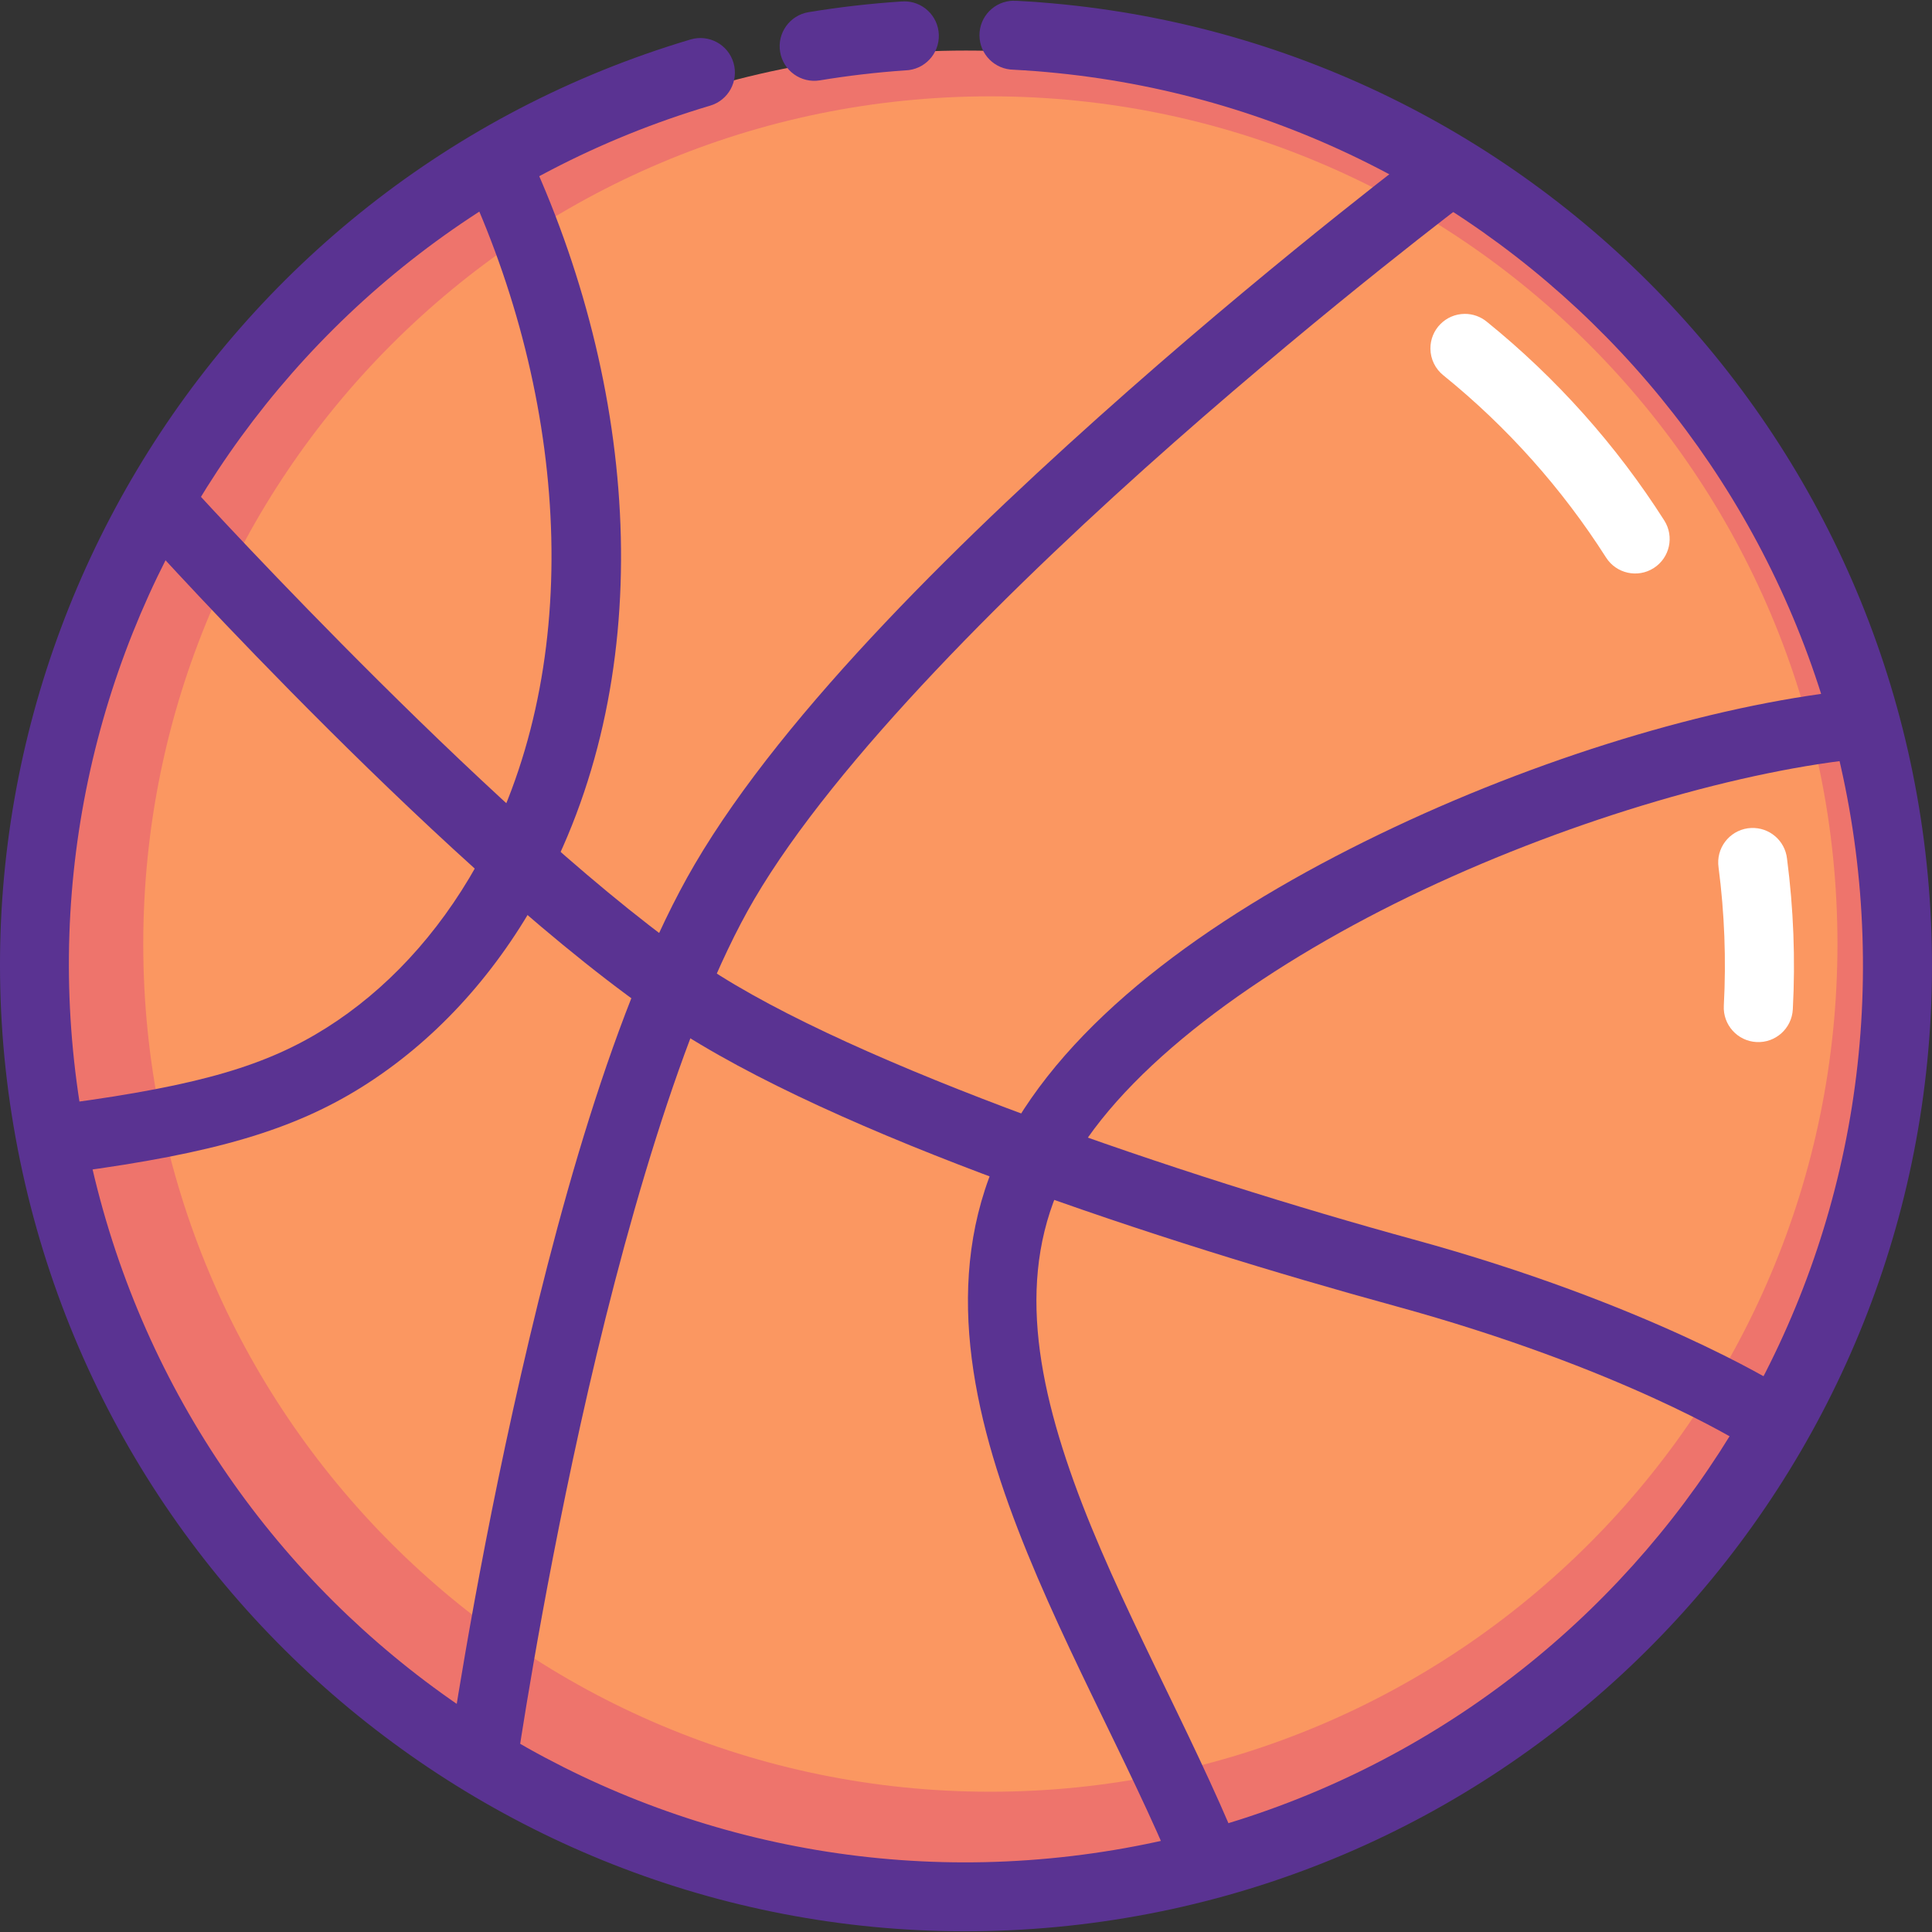
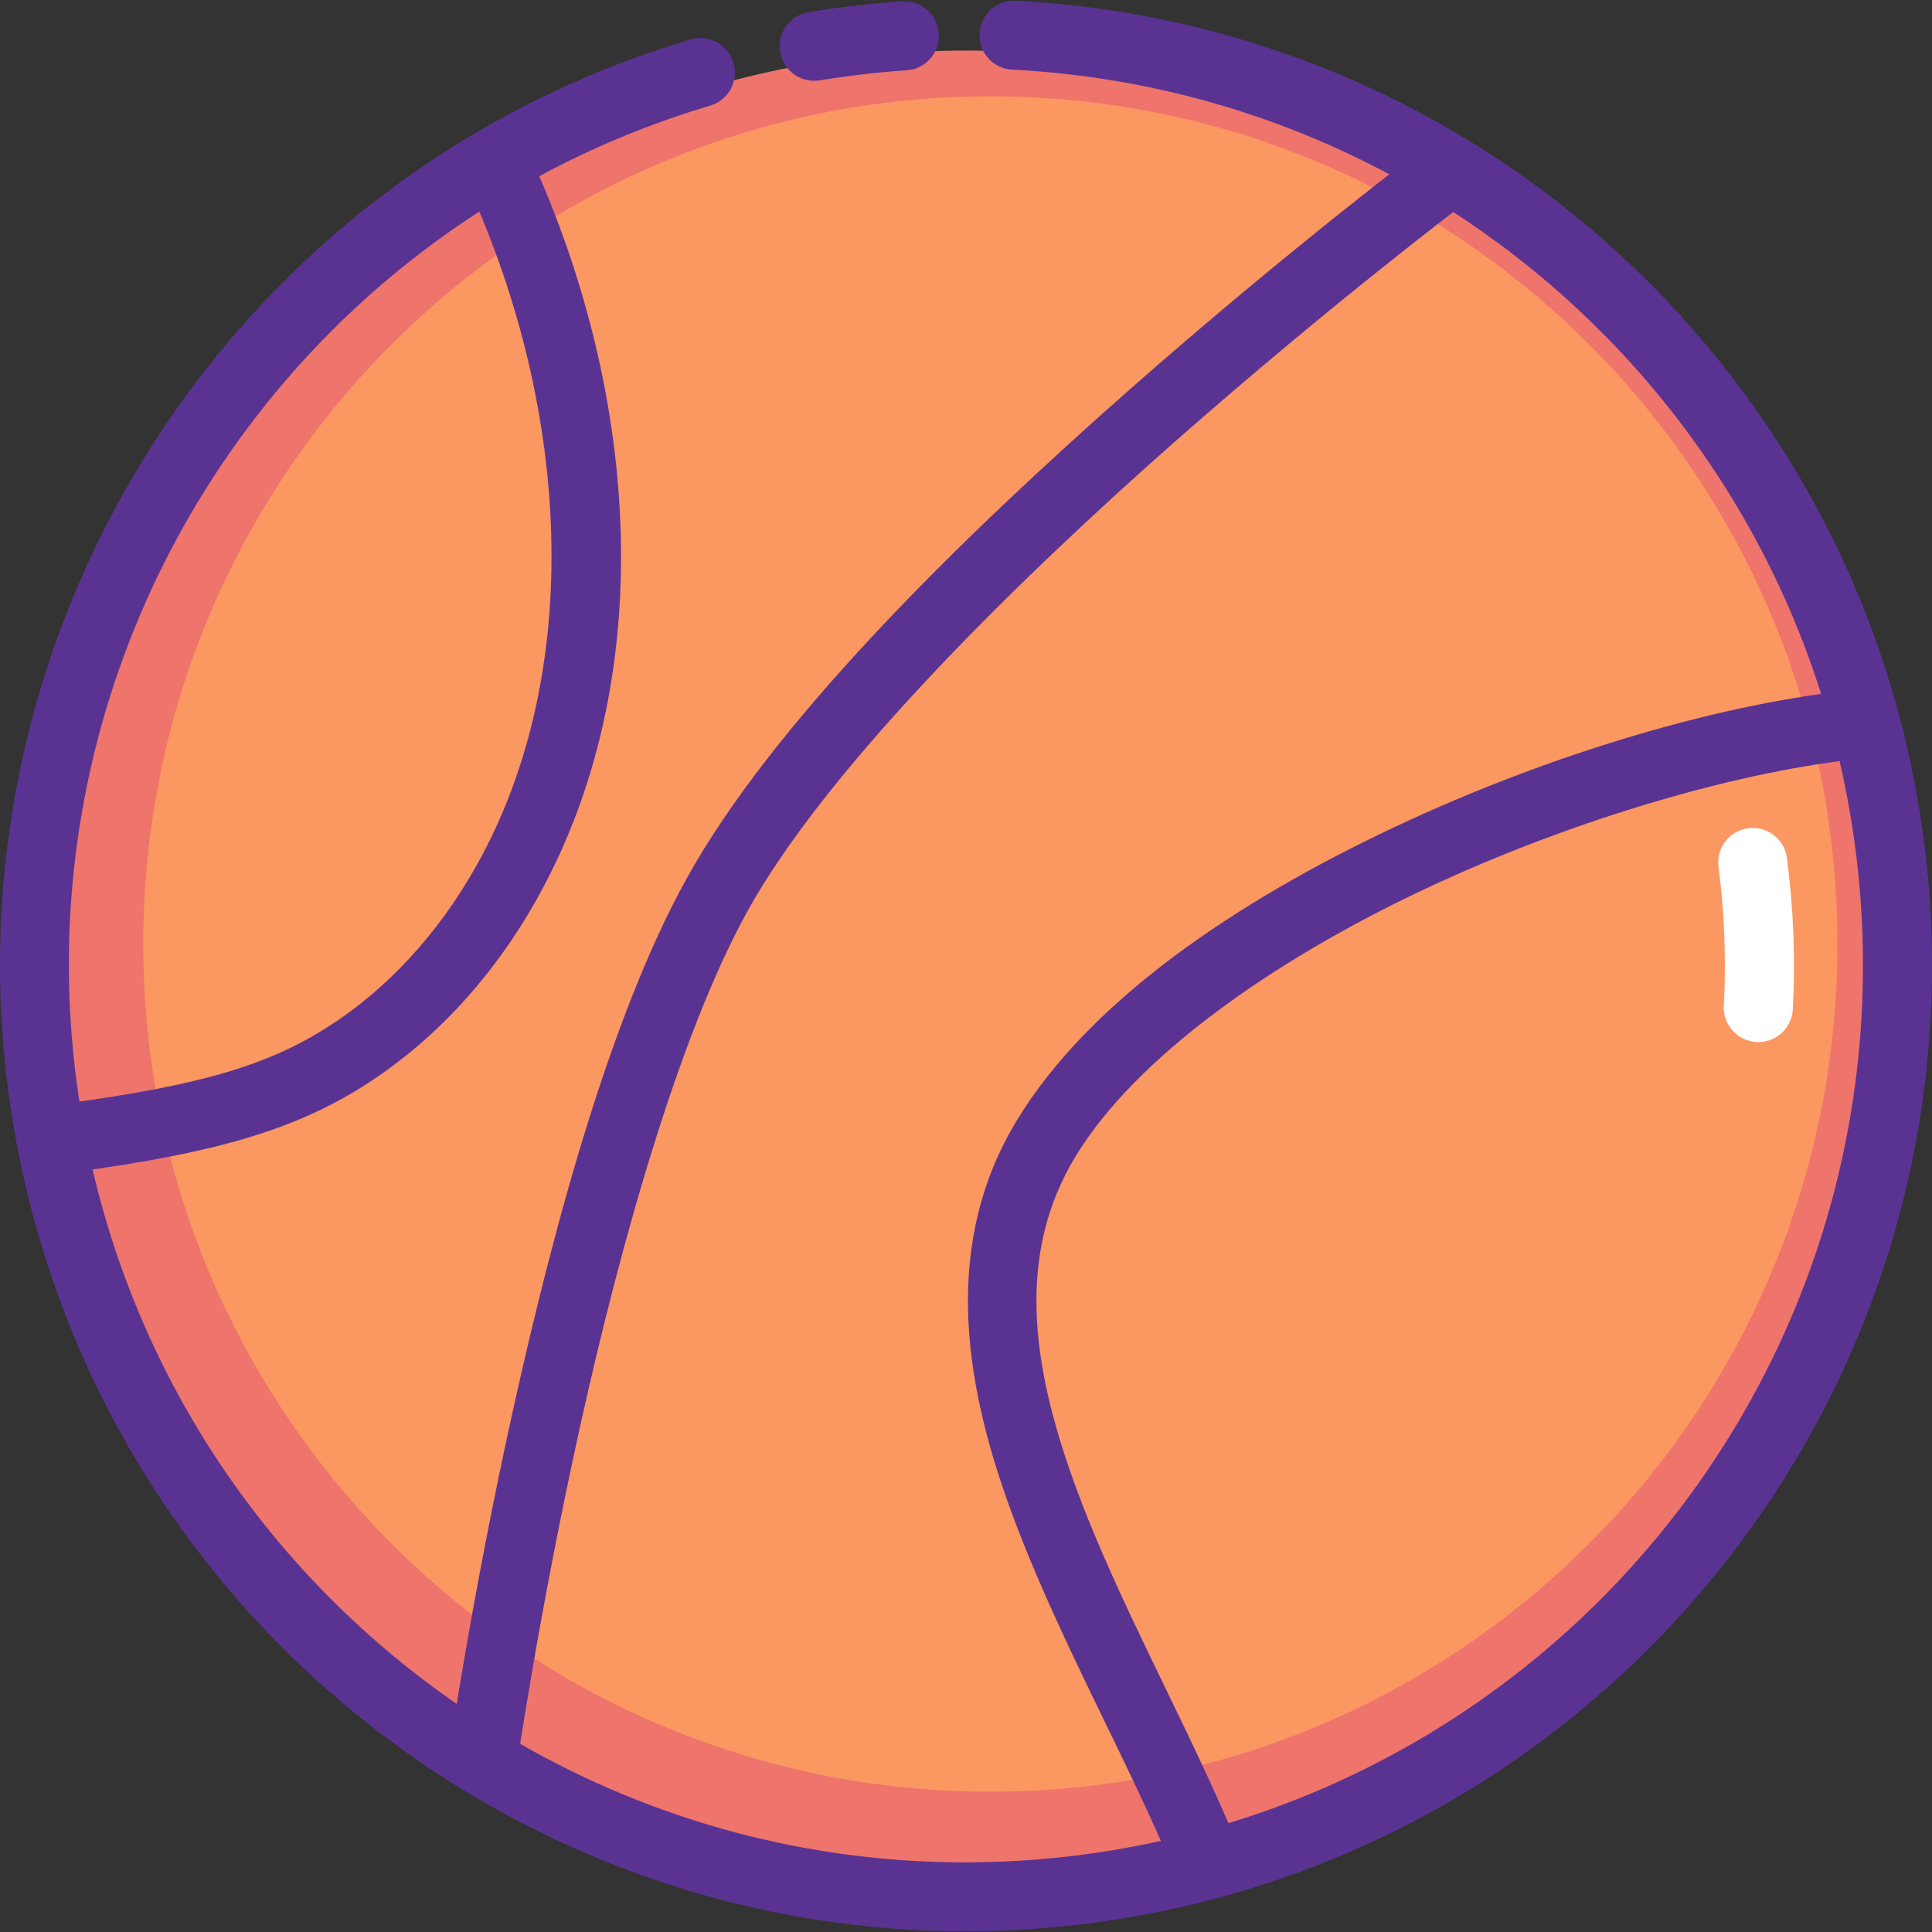
<svg xmlns="http://www.w3.org/2000/svg" version="1.1" id="Layer_1" x="0px" y="0px" viewBox="0 0 448.032 448.032" style="enable-background:new 0 0 448.032 448.032;" xml:space="preserve">
  <rect x="0" y="0" width="448.032" height="448.032" fill="#333333" stroke="none" />
  <g transform="translate(0 -1020.36)">
    <path style="fill:#EE746C;" d="M436.008,1244.232c0,117.166-94.916,212.148-212,212.148s-212-94.982-212-212.148   c0-117.166,94.916-212.148,212-212.148S436.008,1127.066,436.008,1244.232z" />
    <path style="fill:#FB9761;" d="M426.108,1239.283c-0.001,108.568-87.951,196.58-196.444,196.58s-196.443-88.012-196.444-196.58   c0-108.568,87.95-196.582,196.443-196.582c0,0,0,0,0.001,0C338.157,1042.701,426.108,1130.712,426.108,1239.283L426.108,1239.283z" />
    <g shape-rendering="auto" image-rendering="auto" color-rendering="auto" color-interpolation="sRGB">
      <g>
        <g>
          <path style="fill:#5A3392;" d="M336.099,1052.212c-1.809-0.02-3.572,0.574-5,1.686c0,0-32.205,24.234-69.438,57.063      s-79.517,73.914-100.563,109.846c-18.687,31.9-32.472,82.928-42.125,126.531c-9.653,43.602-14.844,79.623-14.844,79.623      c-0.861,4.334,1.954,8.545,6.289,9.406c4.334,0.861,8.545-1.955,9.406-6.289c0.053-0.266,0.092-0.533,0.118-0.803      c0,0,5.142-35.496,14.656-78.469c9.514-42.975,23.728-93.596,40.313-121.906c18.943-32.34,60.613-73.553,97.344-105.938      s68.469-56.279,68.469-56.279c3.572-2.602,4.36-7.605,1.76-11.178c-1.488-2.045-3.856-3.264-6.385-3.291V1052.212z" />
-           <path style="fill:#5A3392;" d="M39.599,1132.244c-4.413,0.232-7.801,4-7.568,8.412c0.099,1.873,0.853,3.652,2.13,5.025      c0,0,71.542,79.242,120.719,112.125c38.569,25.791,115.018,50.727,168.719,65.438c52.397,14.359,80.094,31.719,80.094,31.719      c3.754,2.338,8.693,1.191,11.031-2.563s1.191-8.693-2.563-11.031c0,0-30.099-18.707-84.313-33.563      c-52.909-14.494-129.882-40.402-164.094-63.281c-45.132-30.18-117.75-109.594-117.75-109.594      C44.391,1133.107,42.033,1132.117,39.599,1132.244z" />
        </g>
        <path style="fill:#5A3392;" d="M115.537,1052.244c-4.415,0.182-7.846,3.91-7.664,8.324c0.044,1.068,0.302,2.115,0.757,3.082     c23.678,52.027,26.918,112.656,1.938,157.313c-9.094,16.258-21.15,29.088-34.875,37.75c-13.725,8.66-29.145,13.342-60.625,17.563     c-4.387,0.564-7.485,4.578-6.92,8.965c0.565,4.387,4.579,7.486,8.966,6.92c0.026-0.002,0.053-0.006,0.079-0.01     c32.37-4.34,50.852-9.697,67.031-19.906c16.179-10.211,30.028-25.084,40.313-43.469c28.233-50.471,24.031-115.992-1.344-171.75     C121.87,1054.005,118.83,1052.109,115.537,1052.244z" />
        <path style="fill:#5A3392;" d="M431.693,1180.244c-0.187-0.006-0.375-0.006-0.563,0c-30.753,2.912-70.896,14.557-107.844,31.969     s-70.698,40.289-87.5,68c-16.966,27.98-12.555,59.395-1.813,89.219c10.742,29.826,27.798,59.268,38.625,85.781     c1.534,4.145,6.137,6.26,10.281,4.727c4.144-1.535,6.26-6.137,4.726-10.281c-0.06-0.16-0.124-0.32-0.194-0.477     c-11.461-28.066-28.345-57.34-38.375-85.189c-10.03-27.846-13.2-53.059,0.406-75.5c13.77-22.713,45.296-45.148,80.656-61.813     s74.559-27.848,102.563-30.5c4.404-0.359,7.683-4.221,7.323-8.625c-0.349-4.275-4.007-7.514-8.292-7.344L431.693,1180.244z" />
        <path style="fill:#5A3392;" d="M235.068,1020.525c-4.419,0.04-7.968,3.654-7.928,8.072c0.039,4.35,3.547,7.871,7.896,7.928     c107.906,5.717,193.349,92.906,196.875,200.906c3.526,108-76.072,200.602-183.375,213.344s-206.353-58.646-228.219-164.469     c-21.865-105.82,40.778-210.607,144.344-241.437c4.244-1.236,6.682-5.68,5.445-9.924c-1.237-4.244-5.68-6.682-9.924-5.445     c-0.028,0.009-0.056,0.017-0.084,0.025c-111.389,33.157-178.954,146.216-155.438,260.03     c23.517,113.816,130.373,190.799,245.781,177.094c115.409-13.703,201.261-113.563,197.469-229.719     c-3.792-116.158-95.975-210.228-212.031-216.376c-0.271-0.014-0.542-0.014-0.812,0L235.068,1020.525z" />
        <path style="fill:#5A3392;" d="M209.443,1020.712c-0.177-0.006-0.354-0.006-0.531,0c-7.166,0.48-14.32,1.296-21.406,2.469     c-4.366,0.725-7.318,4.852-6.593,9.218c0.725,4.367,4.852,7.318,9.218,6.594c6.58-1.088,13.19-1.862,19.844-2.312     c4.418-0.144,7.884-3.842,7.74-8.261c-0.144-4.418-3.842-7.883-8.26-7.739c-0.004,0-0.007,0-0.011,0L209.443,1020.712z" />
      </g>
      <g>
-         <path style="fill:#FFFFFF;" d="M339.662,1093.15c-4.419,0.029-7.977,3.635-7.948,8.053c0.016,2.43,1.135,4.721,3.042,6.227     c14.759,11.949,27.484,26.205,37.688,42.219c2.373,3.729,7.319,4.826,11.047,2.453s4.826-7.318,2.453-11.047     c-11.132-17.471-25.024-33.029-41.125-46.063c-1.448-1.201-3.274-1.855-5.156-1.844V1093.15z" />
        <path style="fill:#FFFFFF;" d="M406.099,1212.369c-4.414,0.195-7.835,3.932-7.64,8.346c0.012,0.271,0.038,0.543,0.077,0.811     c1.383,10.631,1.789,21.357,1.219,32.063c-0.234,4.418,3.158,8.189,7.576,8.424s8.19-3.158,8.424-7.576     c0.622-11.678,0.165-23.371-1.344-34.969c-0.473-4.184-4.107-7.285-8.313-7.094L406.099,1212.369z" />
      </g>
    </g>
  </g>
  <g>
</g>
  <g>
</g>
  <g>
</g>
  <g>
</g>
  <g>
</g>
  <g>
</g>
  <g>
</g>
  <g>
</g>
  <g>
</g>
  <g>
</g>
  <g>
</g>
  <g>
</g>
  <g>
</g>
  <g>
</g>
  <g>
</g>
</svg>